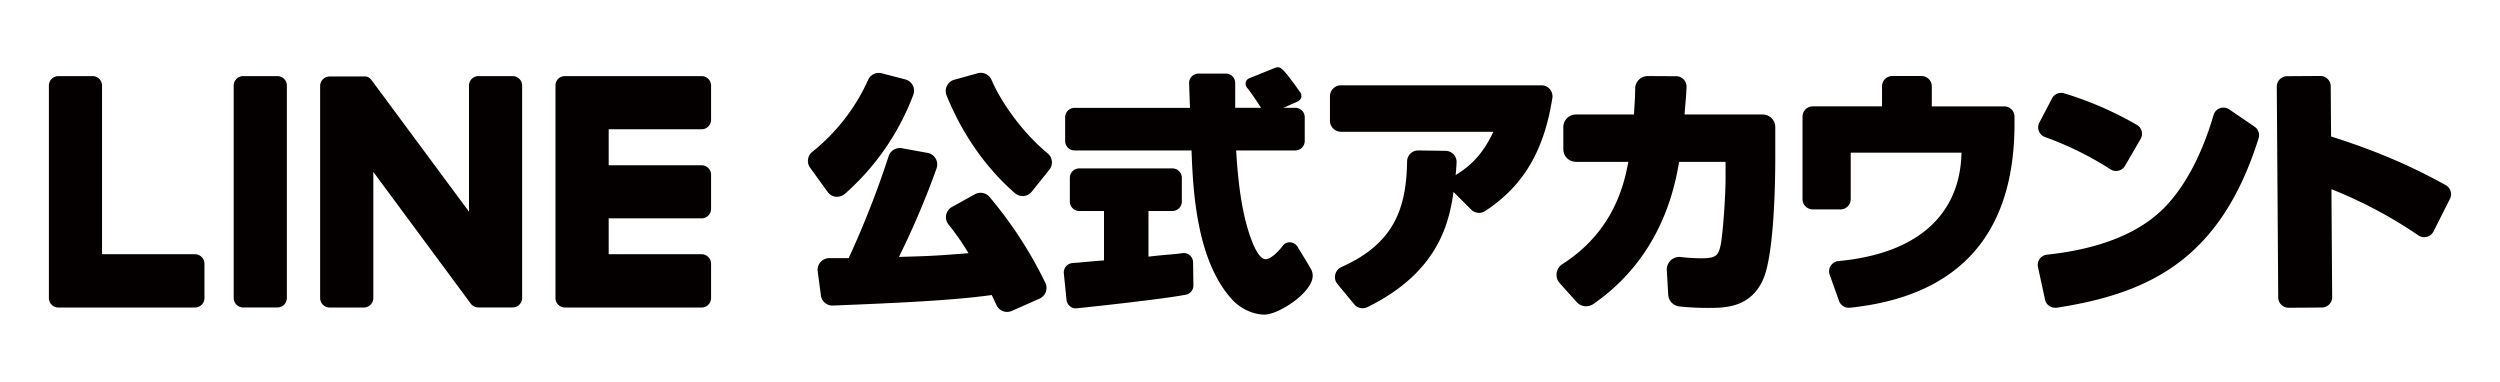
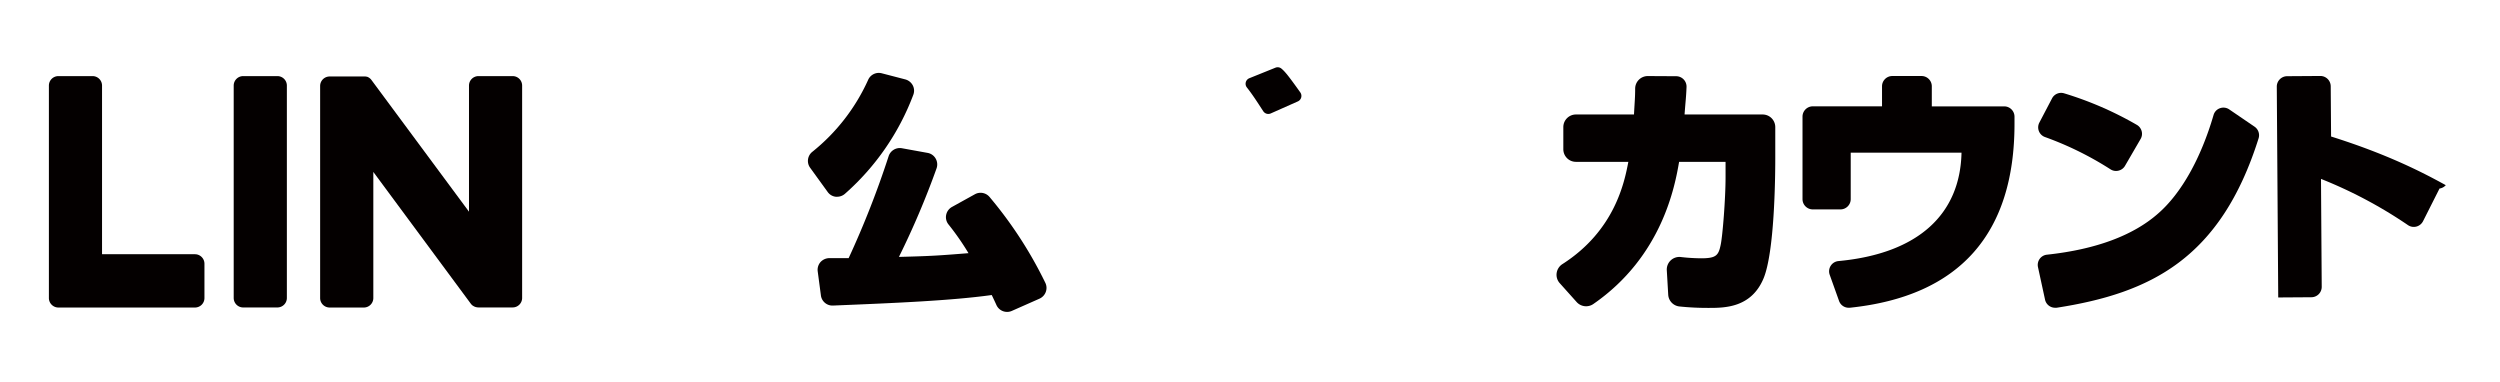
<svg xmlns="http://www.w3.org/2000/svg" viewBox="0 0 1129.98 172.59">
  <defs>
    <style>.cls-1{fill:#040000;}</style>
  </defs>
  <g id="レイヤー_1" data-name="レイヤー 1">
    <path class="cls-1" d="M447.24,89a5.29,5.29,0,0,0-6.59-1.2L430.3,93.53a5.31,5.31,0,0,0-2.65,3.65,5.23,5.23,0,0,0,1.1,4.31,117.81,117.81,0,0,1,9,12.94c-14.19,1.15-17.09,1.31-31.44,1.69a372.58,372.58,0,0,0,17-40,5.31,5.31,0,0,0-.4-4.45,5.24,5.24,0,0,0-3.62-2.56L407.65,67a5.32,5.32,0,0,0-6,3.6,415.56,415.56,0,0,1-18.07,46.07c-4,0-6.73,0-8.7,0a5.5,5.5,0,0,0-4,1.77,5.31,5.31,0,0,0-1.28,4.22l1.44,10.86a5.26,5.26,0,0,0,5.48,4.59l1.17-.05c26.8-1.1,52.12-2.15,70.57-4.71.79,1.65,1.49,3.13,2.12,4.53a5.28,5.28,0,0,0,4.83,3.1,5.2,5.2,0,0,0,2.1-.44L469.83,135a5.35,5.35,0,0,0,2.86-3.06,5.21,5.21,0,0,0-.22-4.13A186.79,186.79,0,0,0,447.24,89Z" />
-     <path class="cls-1" d="M448.16,36.11a5.27,5.27,0,0,0-6.25-3l-10.57,2.93a5.3,5.3,0,0,0-3.5,7.07c4.89,12.12,14.2,29.62,30.86,44.17a5.32,5.32,0,0,0,3.53,1.33l.47,0a5.27,5.27,0,0,0,3.65-2l7.95-9.9a5.29,5.29,0,0,0-.72-7.35C461.61,59.48,452.19,45.53,448.16,36.11Z" />
    <path class="cls-1" d="M377.76,88.93a4,4,0,0,0,.6,0,5.37,5.37,0,0,0,3.54-1.33,112.36,112.36,0,0,0,30.92-44.78,5.2,5.2,0,0,0-.24-4.21,5.4,5.4,0,0,0-3.4-2.72l-10.69-2.78a5.26,5.26,0,0,0-6.1,3,88,88,0,0,1-25.25,32.53,5.25,5.25,0,0,0-.95,7.2l7.9,10.91A5.19,5.19,0,0,0,377.76,88.93Z" />
-     <path class="cls-1" d="M696.74,38.56H606.13a5,5,0,0,0-5,5v11a5,5,0,0,0,5,5H675c-3.53,7.37-7.9,14-17.06,19.56.17-1.8.32-3.45.42-5.74a5,5,0,0,0-4.94-5.2L641,68h0a5,5,0,0,0-5,4.86c-.35,20.92-5.52,37.06-29.63,47.81a5,5,0,0,0-2.85,3.44,4.85,4.85,0,0,0,1,4.27l7.54,9.12a4.92,4.92,0,0,0,6,1.32c32.62-16,37-38.93,38.92-52.06l8,8a5,5,0,0,0,6.28.62C689.21,83.67,698,67.3,701.65,44.35a5,5,0,0,0-1.14-4.05A5,5,0,0,0,696.74,38.56Z" />
    <path class="cls-1" d="M796.74,51.75H761.41c.45-6.23.69-7.47.89-12.4a4.7,4.7,0,0,0-4.67-4.9l-12.85-.07h0a5.71,5.71,0,0,0-5.7,5.6c0,4-.2,5.58-.53,11.77H712.3a5.7,5.7,0,0,0-5.69,5.7v10a5.7,5.7,0,0,0,5.69,5.7H736c-1.73,9-6,31-29.8,46.22a5.76,5.76,0,0,0-2.61,4.08A5.63,5.63,0,0,0,705,128l7.65,8.54a5.74,5.74,0,0,0,7.54.86c31.25-21.59,36.91-53.63,38.75-64.23h21V79.9c0,10.31-1.35,26.56-2.16,30.52-1,5-2,6.33-8.88,6.33a83.15,83.15,0,0,1-9.21-.58,5.69,5.69,0,0,0-6.31,6l.64,11a5.67,5.67,0,0,0,5,5.34,123.08,123.08,0,0,0,13.23.66c7.23,0,19.33,0,24.89-13.41,4.89-11.88,5.27-44.95,5.27-54.12V57.45A5.71,5.71,0,0,0,796.74,51.75Z" />
    <path class="cls-1" d="M905.89,48.08H873.16V39a4.64,4.64,0,0,0-4.64-4.64H855.31A4.65,4.65,0,0,0,850.66,39v9.06H819.37a4.66,4.66,0,0,0-4.65,4.65V90a4.65,4.65,0,0,0,4.65,4.65h12.49A4.65,4.65,0,0,0,836.51,90V69h50.08C886,96.65,867.26,114.59,831,118a4.65,4.65,0,0,0-4,6.17L831.23,136a4.61,4.61,0,0,0,4.35,3.1,3.85,3.85,0,0,0,.48,0c50.11-5.22,74.48-33.91,74.48-83.14V52.73A4.66,4.66,0,0,0,905.89,48.08Z" />
    <path class="cls-1" d="M953.91,76.52a4.59,4.59,0,0,0,3.64.61A4.6,4.6,0,0,0,960.46,75l7.08-12.19a4.59,4.59,0,0,0,.47-3.53,4.66,4.66,0,0,0-2.21-2.86A156,156,0,0,0,933,42.19a4.63,4.63,0,0,0-5.5,2.29l-5.73,10.94a4.64,4.64,0,0,0,2.49,6.5A147.16,147.16,0,0,1,953.91,76.52Z" />
    <path class="cls-1" d="M1019.07,57.28l-11.48-7.83a4.62,4.62,0,0,0-4.19-.53,4.57,4.57,0,0,0-2.87,3c-5.72,19.63-14.59,35.43-25,44.52-11.3,10-28.25,16.31-50.36,18.68a4.64,4.64,0,0,0-3.25,1.89,4.69,4.69,0,0,0-.77,3.72l3.19,14.7a4.65,4.65,0,0,0,4.54,3.67,5.49,5.49,0,0,0,.7,0c42.38-6.58,74.12-22.11,91.28-76.56A4.69,4.69,0,0,0,1019.07,57.28Z" />
-     <path class="cls-1" d="M1105.47,83.7c-11.06-6.13-26.94-14.16-51.84-22l-.16-22.7a4.69,4.69,0,0,0-4.72-4.66l-15,.1a4.71,4.71,0,0,0-4.66,4.72l.65,95.29a4.69,4.69,0,0,0,4.72,4.65l15-.1a4.69,4.69,0,0,0,4.66-4.72l-.33-48.77a203.07,203.07,0,0,1,39.34,20.91,4.67,4.67,0,0,0,3.78.64,4.72,4.72,0,0,0,3-2.42l7.45-14.77A4.67,4.67,0,0,0,1105.47,83.7Z" />
+     <path class="cls-1" d="M1105.47,83.7c-11.06-6.13-26.94-14.16-51.84-22l-.16-22.7a4.69,4.69,0,0,0-4.72-4.66l-15,.1a4.71,4.71,0,0,0-4.66,4.72l.65,95.29l15-.1a4.69,4.69,0,0,0,4.66-4.72l-.33-48.77a203.07,203.07,0,0,1,39.34,20.91,4.67,4.67,0,0,0,3.78.64,4.72,4.72,0,0,0,3-2.42l7.45-14.77A4.67,4.67,0,0,0,1105.47,83.7Z" />
    <path class="cls-1" d="M564.68,35.36l11.8-4.76a2.68,2.68,0,0,1,2.73.42c1.55,1.31,3,3,8.51,10.74a2.73,2.73,0,0,1-1.09,4.07l-12.28,5.45a2.72,2.72,0,0,1-3.36-1c-1.85-2.79-4.63-7.27-7.42-10.76A2.7,2.7,0,0,1,564.68,35.36Z" />
-     <path class="cls-1" d="M571.58,142.19c-5.91,0-11.6-3.39-14.62-6.75C540.68,117.7,539.22,85.79,538.56,68H485.69a4.26,4.26,0,0,1-4.25-4.25V53a4.26,4.26,0,0,1,4.25-4.25h52.18c-.11-2.72-.29-7.89-.4-11.12a4.16,4.16,0,0,1,1.19-3.08,4.22,4.22,0,0,1,3.06-1.29h12.33a4.25,4.25,0,0,1,4.25,4.25V48.73h27.18A4.26,4.26,0,0,1,589.73,53V63.72A4.26,4.26,0,0,1,585.48,68H558.73c.67,10.66,2,29.29,8,43.1,1.88,4.05,3.57,5.88,5.16,6.06,1.86.21,5.15-2.47,8.08-6.24a3.69,3.69,0,0,1,3.48-1.36,4.51,4.51,0,0,1,3.51,2.84s3.19,5,5.55,9.16-.95,8.15-2.51,10C585.57,136.79,576.3,142.19,571.58,142.19ZM538.52,67v0Zm-52.23,72.38a4.27,4.27,0,0,1-4.23-3.82l-1.22-12a4.22,4.22,0,0,1,1-3.16,4.15,4.15,0,0,1,2.93-1.5c2.1-.16,4.51-.38,6.89-.59,2.62-.24,5.2-.47,7.34-.62V95.36H487.81a4.25,4.25,0,0,1-4.25-4.25V80.37a4.25,4.25,0,0,1,4.25-4.25h42.12a4.25,4.25,0,0,1,4.25,4.25V91.11a4.25,4.25,0,0,1-4.25,4.25H519.1V116c4.22-.49,7.15-.75,9.53-.95s4-.34,5.63-.61a4.24,4.24,0,0,1,5,4.12l.15,10.4a4.24,4.24,0,0,1-3.4,4.23c-10.75,2.13-47.63,6-49.2,6.14A3.59,3.59,0,0,1,486.29,139.35Z" />
    <path class="cls-1" d="M125.37,34.4H109.92a4.28,4.28,0,0,0-4.29,4.28v96a4.29,4.29,0,0,0,4.29,4.29h15.45a4.29,4.29,0,0,0,4.29-4.29v-96A4.28,4.28,0,0,0,125.37,34.4Z" />
    <path class="cls-1" d="M231.73,34.4H216.28a4.28,4.28,0,0,0-4.3,4.28v57L168,36.3a5,5,0,0,0-.34-.43l0,0a3.2,3.2,0,0,0-.25-.27.27.27,0,0,1-.08-.07l-.23-.19-.11-.09-.23-.15L166.6,35l-.23-.13-.13-.06-.25-.11-.13,0-.26-.08-.15,0-.25-.05-.18,0-.22,0H149a4.29,4.29,0,0,0-4.3,4.28v96A4.3,4.3,0,0,0,149,139h15.45a4.29,4.29,0,0,0,4.29-4.29v-57l44,59.48a4.38,4.38,0,0,0,1.09,1.06l.05,0a2.26,2.26,0,0,0,.26.16l.12.07.21.1.2.08.14.05.29.1h.06a4,4,0,0,0,1.1.15h15.45a4.29,4.29,0,0,0,4.29-4.29v-96A4.28,4.28,0,0,0,231.73,34.4Z" />
    <path class="cls-1" d="M88.12,114.91h-42V38.68a4.28,4.28,0,0,0-4.29-4.28H26.4a4.28,4.28,0,0,0-4.3,4.28v96h0a4.26,4.26,0,0,0,1.2,3l.06.06.06.06a4.28,4.28,0,0,0,3,1.2H88.12a4.29,4.29,0,0,0,4.29-4.29V119.21A4.3,4.3,0,0,0,88.12,114.91Z" />
-     <path class="cls-1" d="M317.06,34.4H255.33a4.29,4.29,0,0,0-3,1.2s0,0,0,0l-.07.08a4.23,4.23,0,0,0-1.19,3h0v96h0a4.26,4.26,0,0,0,1.2,3l.06.06.06.06a4.26,4.26,0,0,0,3,1.2h61.73a4.28,4.28,0,0,0,4.28-4.29V119.21a4.29,4.29,0,0,0-4.28-4.3h-42V98.69h42a4.28,4.28,0,0,0,4.28-4.29V79a4.29,4.29,0,0,0-4.28-4.3h-42V58.43h42a4.28,4.28,0,0,0,4.28-4.29V38.69A4.28,4.28,0,0,0,317.06,34.4Z" />
  </g>
</svg>